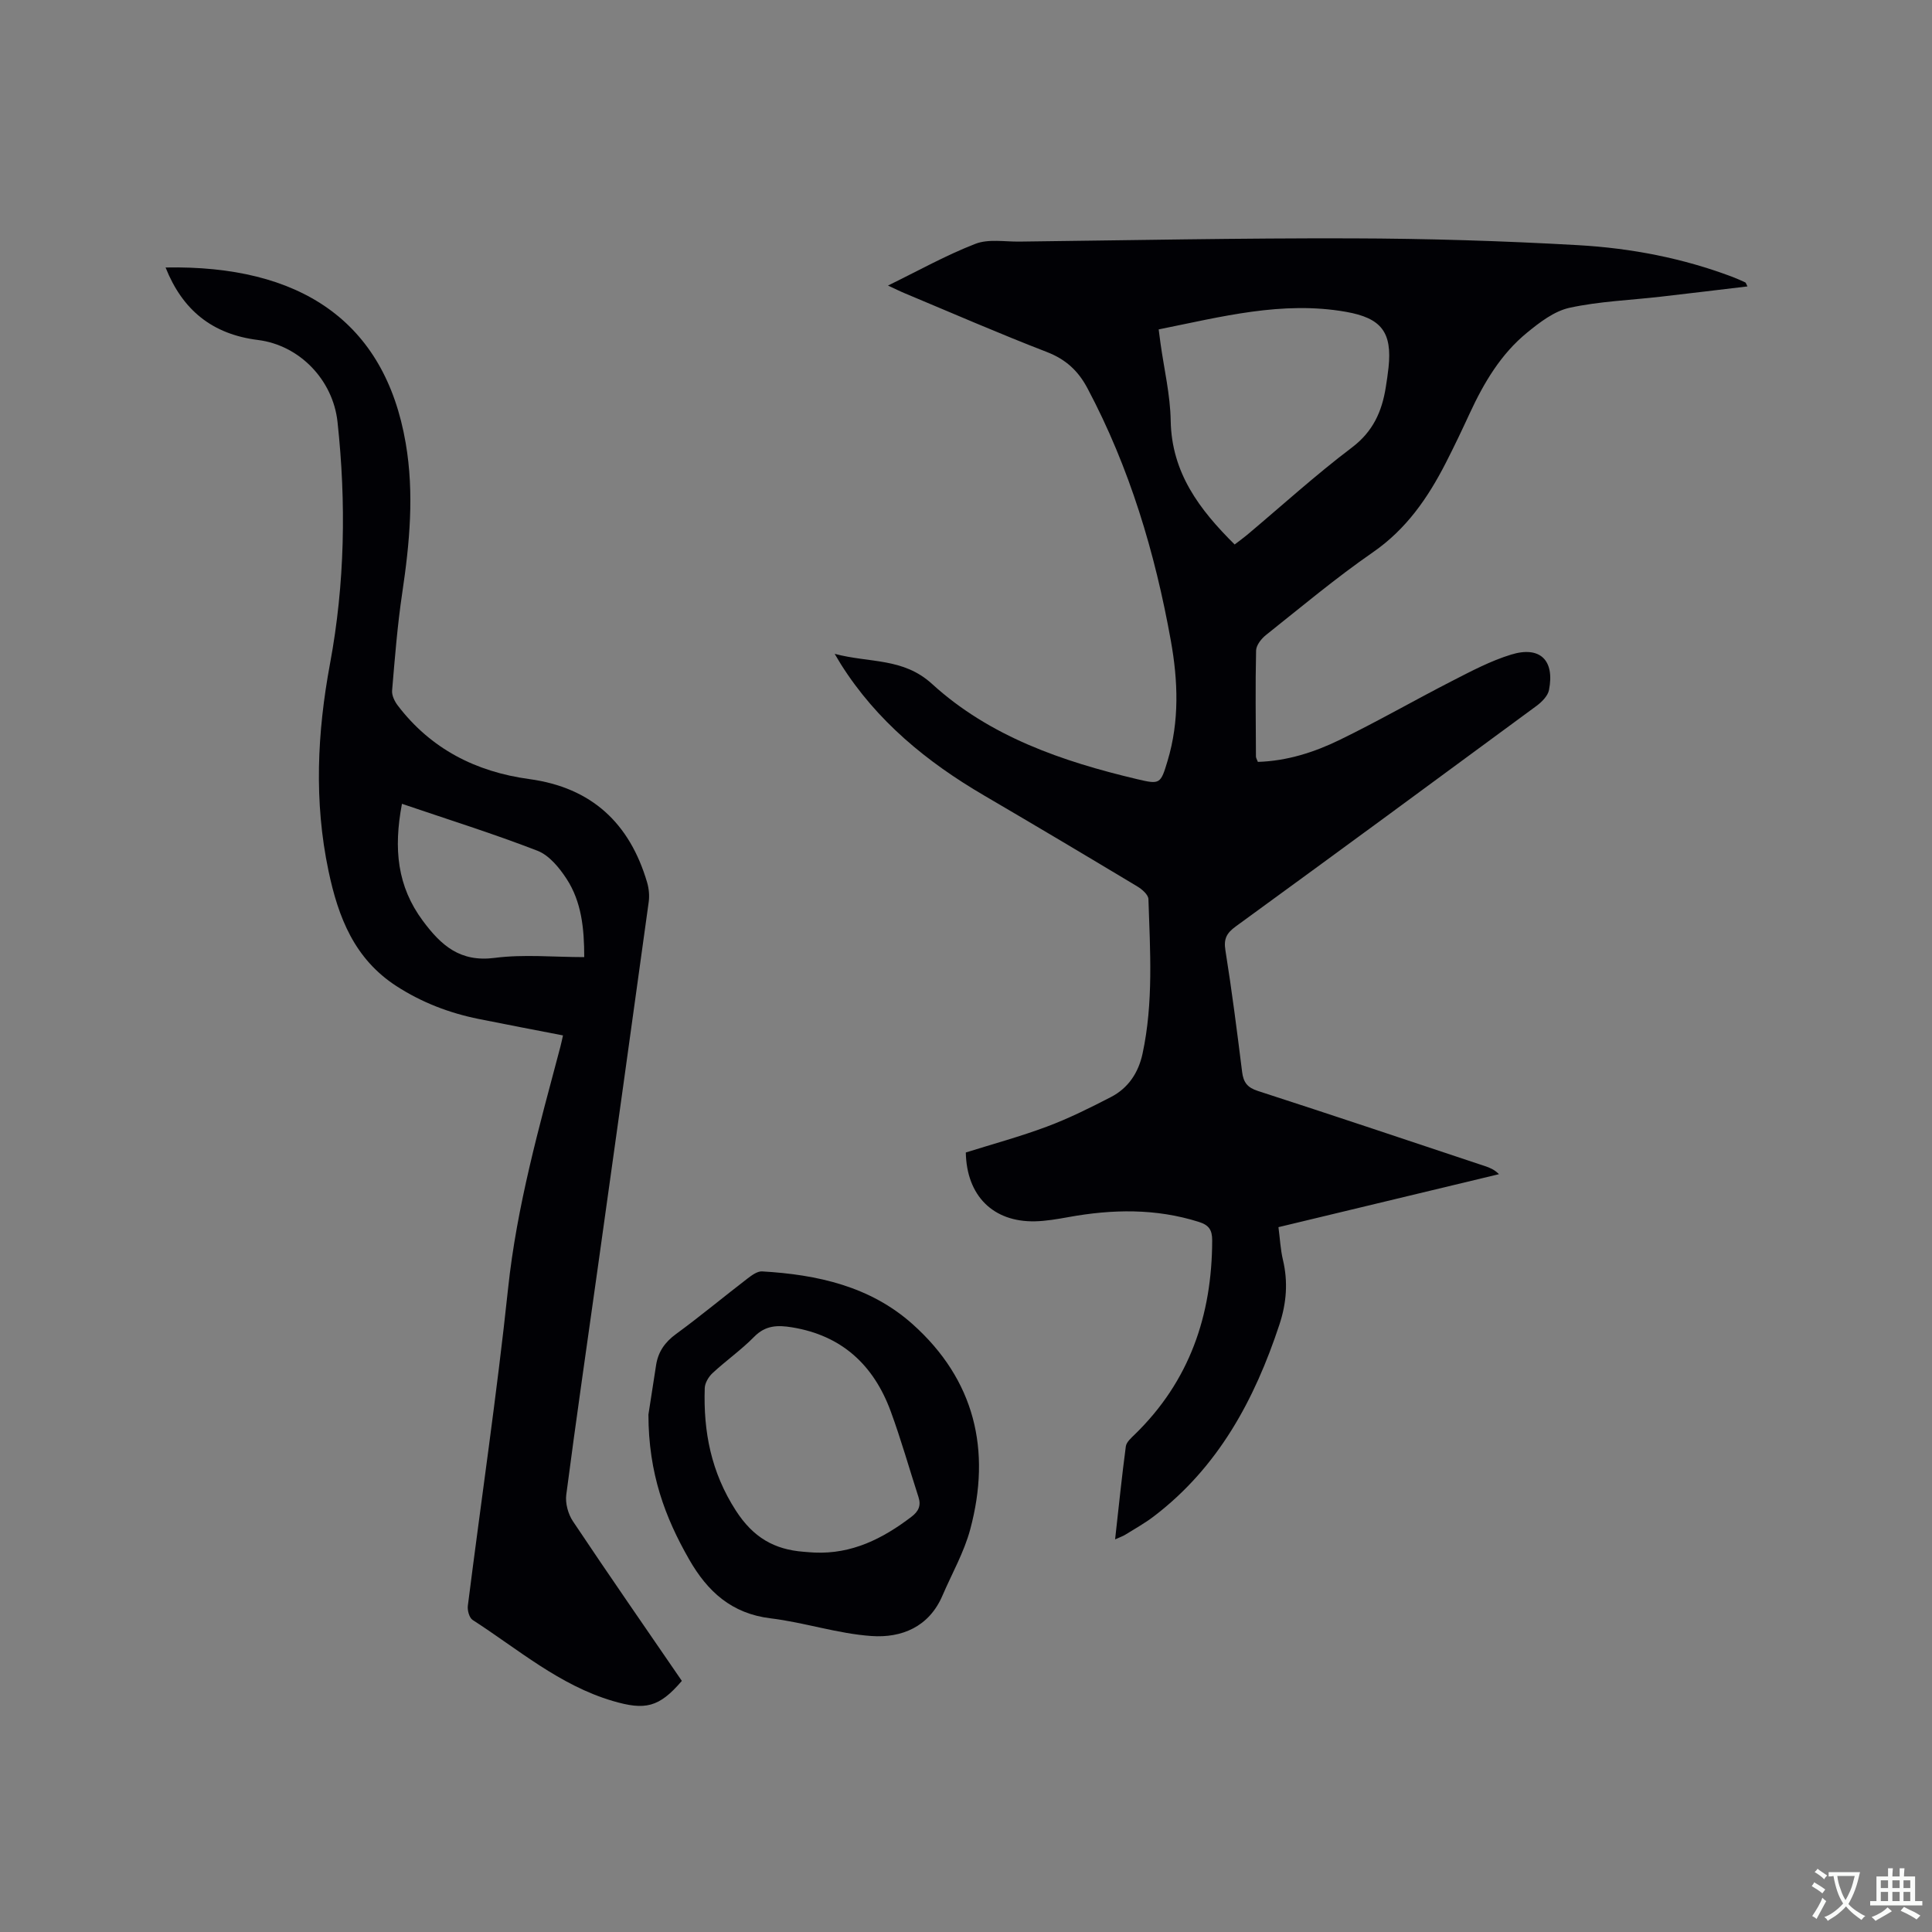
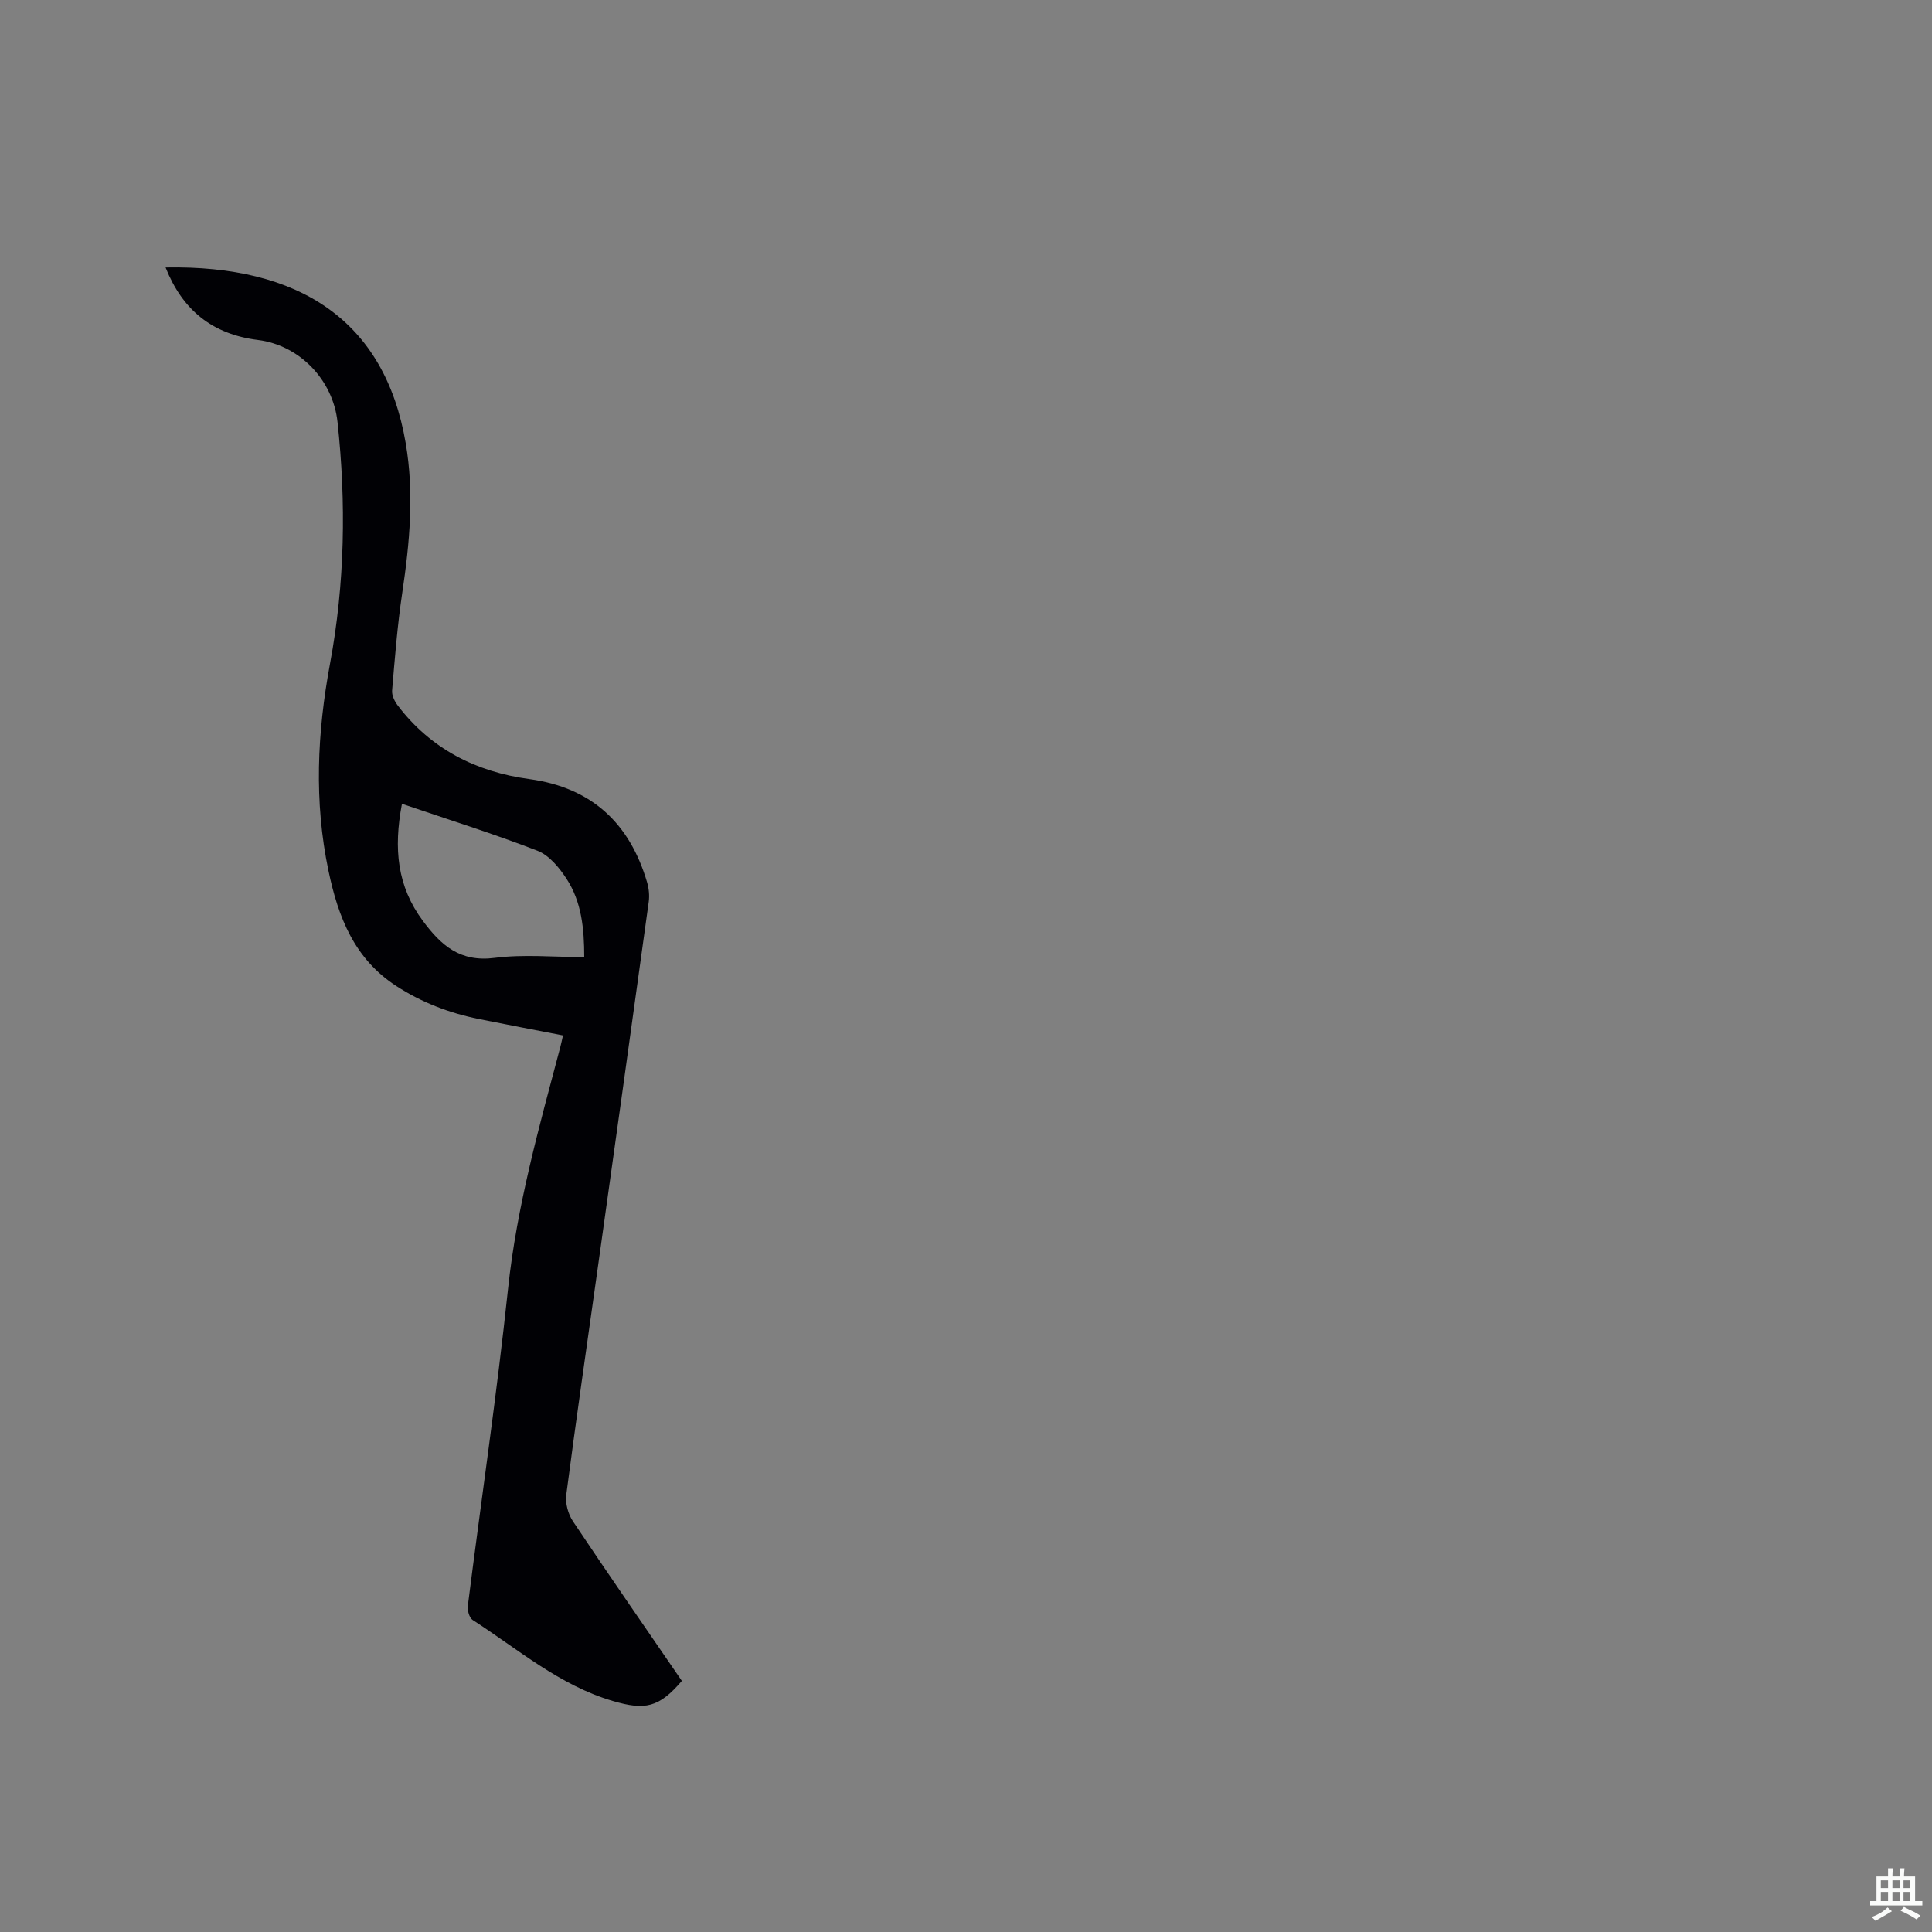
<svg xmlns="http://www.w3.org/2000/svg" enable-background="new 0 0 400 400" viewBox="0 0 400 400">
  <rect x="0" y="0" width="400" height="400" fill="#808080" stroke="none" />
  <g fill="#010105">
-     <path d="m230.87 318.71c.75-6.7 1.39-12.99 2.22-19.25.12-.89 1.11-1.75 1.85-2.47 11.32-11.01 15.99-24.63 16.03-40.16.01-2.19-.68-3.19-2.74-3.84-8.94-2.83-17.94-2.65-27.03-1-2.29.41-4.61.82-6.92.87-8.68.18-14.15-5.3-14.32-14.25 5.61-1.76 11.33-3.31 16.85-5.38 4.53-1.7 8.91-3.88 13.22-6.11 3.57-1.85 5.67-5.03 6.52-8.96 2.28-10.59 1.57-21.31 1.22-32.01-.03-.91-1.32-2.04-2.3-2.62-10.53-6.33-21.09-12.61-31.7-18.82-11.87-6.94-22.28-15.45-29.7-27.23-.27-.43-.53-.88-1.26-2.11 7.26 1.93 14.16.75 20.16 6.23 11.95 10.9 26.96 16.05 42.47 19.72 4.73 1.12 4.85 1.02 6.29-3.78 2.48-8.23 2.17-16.6.68-24.89-3.27-18.22-8.53-35.81-17.26-52.26-1.94-3.65-4.5-6-8.43-7.52-9.87-3.81-19.58-8.05-29.35-12.13-1.04-.43-2.05-.94-3.52-1.62 6.26-3.06 12.01-6.28 18.1-8.64 2.7-1.05 6.07-.42 9.14-.46 22.9-.27 45.79-.74 68.69-.67 15.67.04 31.35.52 46.99 1.41 10.9.62 21.65 2.68 31.95 6.58.89.34 1.76.73 2.62 1.13.14.07.19.34.45.83-6.05.72-11.98 1.44-17.91 2.12-6.32.73-12.74.96-18.91 2.3-3.18.69-6.19 3.01-8.82 5.16-5.43 4.44-8.94 10.39-11.86 16.7-1.6 3.46-3.23 6.9-4.97 10.29-3.7 7.22-8.16 13.69-15.07 18.47-7.66 5.3-14.83 11.32-22.13 17.12-.96.76-2.03 2.11-2.06 3.22-.17 7.31-.06 14.63-.03 21.95 0 .29.2.58.4 1.11 6.01-.18 11.66-1.98 16.95-4.56 7.89-3.84 15.52-8.23 23.33-12.23 3.94-2.02 7.93-4.13 12.14-5.42 6-1.85 9.07 1.16 7.85 7.34-.24 1.22-1.48 2.46-2.57 3.27-20.73 15.28-41.49 30.53-62.31 45.69-1.86 1.36-2.5 2.55-2.11 4.93 1.34 8.37 2.41 16.78 3.46 25.19.27 2.14 1.08 3.22 3.26 3.92 15.72 5.09 31.38 10.35 47.05 15.57.96.32 1.89.69 2.87 1.66-15.16 3.64-30.31 7.28-45.66 10.97.32 2.41.42 4.64.93 6.78 1.08 4.56.74 8.93-.73 13.39-5.15 15.58-12.68 29.57-26.05 39.74-1.85 1.41-3.9 2.54-5.87 3.77-.52.32-1.11.51-2.1.96zm9.02-250.51c.14 1.06.25 1.97.38 2.88.74 5.34 2.02 10.67 2.11 16.02.19 10.8 5.95 18.4 13.24 25.63.92-.7 1.76-1.31 2.56-1.97 7.21-6.06 14.2-12.42 21.7-18.09 4.38-3.31 6.23-7.45 7.03-12.48.22-1.36.42-2.72.57-4.09.78-7.37-1.52-10.25-8.82-11.54-13.2-2.32-25.81 1.04-38.77 3.64z" />
    <path d="m141.17 348.01c-4.74 5.54-7.62 6.12-14.3 4.16-11.06-3.26-19.61-10.72-29.01-16.77-.7-.45-1.12-1.99-1-2.94 2.76-21.86 6-43.67 8.32-65.58 1.81-17.18 6.46-33.64 10.85-50.2.19-.71.33-1.43.53-2.31-5.9-1.15-11.7-2.24-17.48-3.41-6.07-1.23-11.74-3.4-16.99-6.79-8.72-5.64-12.06-14.25-14.08-23.87-3.02-14.36-2.34-28.6.32-42.91 3.08-16.58 3.36-33.29 1.55-50.03-.94-8.69-7.84-15.89-16.47-16.97-9.46-1.18-15.62-6.18-19.13-15.01 27.71-.53 45.38 10.98 49.72 36.38 1.78 10.39.82 20.67-.72 30.99-1 6.7-1.53 13.47-2.1 20.22-.08 1 .51 2.23 1.16 3.08 6.86 9.02 16.21 13.75 27.24 15.25 12.92 1.76 20.79 9.13 24.4 21.4.37 1.27.51 2.72.33 4.03-3.48 25.29-7.02 50.57-10.56 75.84-2.19 15.63-4.47 31.25-6.51 46.9-.23 1.77.38 4.01 1.39 5.51 7.41 11.1 15.02 22.06 22.54 33.03zm-57.95-181.59c-1.77 9.35-.97 17.09 4.32 24.22 3.82 5.15 7.74 8.6 14.88 7.68 6.01-.78 12.2-.16 18.54-.16 0-5.97-.57-11.47-3.66-16.21-1.5-2.3-3.6-4.87-6.02-5.81-9.13-3.54-18.49-6.46-28.06-9.72z" />
-     <path d="m134.25 292.87c.33-2.12.95-6.19 1.59-10.26.43-2.74 1.82-4.73 4.12-6.41 5.04-3.69 9.86-7.7 14.82-11.51.88-.67 2.03-1.52 3.01-1.46 11.42.66 22.38 3.08 31.16 10.93 12.88 11.53 16.32 26.07 11.93 42.46-1.27 4.75-3.79 9.16-5.75 13.72-2.78 6.5-8.47 8.82-14.71 8.38-7.01-.49-13.87-2.81-20.87-3.66-8.08-.98-13.07-5.54-16.89-12.23-4.97-8.69-8.4-17.79-8.41-29.96zm34.37 28.57c7.74.35 14.14-2.87 20.09-7.41 1.46-1.11 2.02-2.3 1.46-4.05-1.92-5.93-3.61-11.94-5.76-17.79-3.52-9.56-10.1-15.7-20.44-17.38-2.94-.48-5.46-.45-7.81 1.94-2.66 2.71-5.82 4.93-8.62 7.52-.82.76-1.59 2.04-1.63 3.11-.3 9.05 1.32 17.43 6.44 25.37 3.58 5.55 7.93 8.07 14.06 8.53.73.07 1.47.12 2.21.16z" />
  </g>
-   <path d="m377.9 391.2c-.2.3-.4.5-.6.8-.7-.6-1.4-1-2.2-1.5.2-.3.4-.5.5-.8.6.4 1.4.8 2.3 1.5zm-1.8 6.1c-.2-.2-.5-.4-.9-.6.4-.6.8-1.2 1.2-1.9s.7-1.3.9-1.9c.3.3.5.5.8.7-.7 1.3-1.4 2.6-2 3.7zm2.2-9c-.3.3-.5.5-.6.8-.6-.6-1.3-1.1-2-1.5.3-.3.5-.5.6-.7.6.5 1.3.9 2 1.4zm.3.2v-.9h2 4.5c-.3 1.3-.6 2.5-1 3.6s-.9 2.1-1.4 3c.4.5 1 1 1.6 1.4s1.2.8 1.9 1.1c-.3.2-.5.4-.8.8-.4-.3-1-.7-1.6-1.2s-1.2-1.1-1.6-1.6c-.5.6-1.1 1.1-1.7 1.6s-1.4.9-2.1 1.4c-.1-.3-.3-.5-.7-.8.6-.2 1.2-.5 1.9-1s1.4-1.1 2-1.8c-.5-.8-.9-1.6-1.2-2.5s-.6-2-.8-3.2c-.4.1-.7.1-1 .1zm2.5 2.7c.3 1 .7 1.7 1 2.2.3-.5.6-1.1 1-2s.6-1.9.9-3h-3.2-.4c.1.9.3 1.8.7 2.8z" fill="#fafbfa" />
  <path d="m396.5 388.5v1.5 3.6h1.5v.9c-.4 0-1 0-1.7 0h-7.9c-.5 0-.9 0-1.2 0v-.9h1.3v-3.5c0-.7 0-1.2 0-1.6h2.4c0-.8 0-1.4 0-1.7h1c0 .3-.1.8-.1 1.7h1.5c0-.8 0-1.4 0-1.7h1c0 .3-.1.9-.1 1.7zm-8.2 9.2c-.2-.3-.5-.5-.8-.8.8-.3 1.4-.6 1.9-.9s1-.7 1.4-1.1c.3.3.6.5.9.8-1.6 1-2.8 1.6-3.4 2zm2.6-6.8v-1.6h-1.5v1.6zm0 2.7v-1.9h-1.5v1.9zm2.4-2.7v-1.6h-1.5v1.6zm0 2.7v-1.9h-1.5v1.9zm.2 2 .7-.8c.4.2.9.5 1.6.8s1.3.7 1.8 1c-.3.3-.5.5-.8.8-.4-.3-1.5-1-3.3-1.8zm2-4.7v-1.6h-1.4v1.6zm0 2.7v-1.9h-1.4v1.9z" fill="#fafbfa" />
</svg>